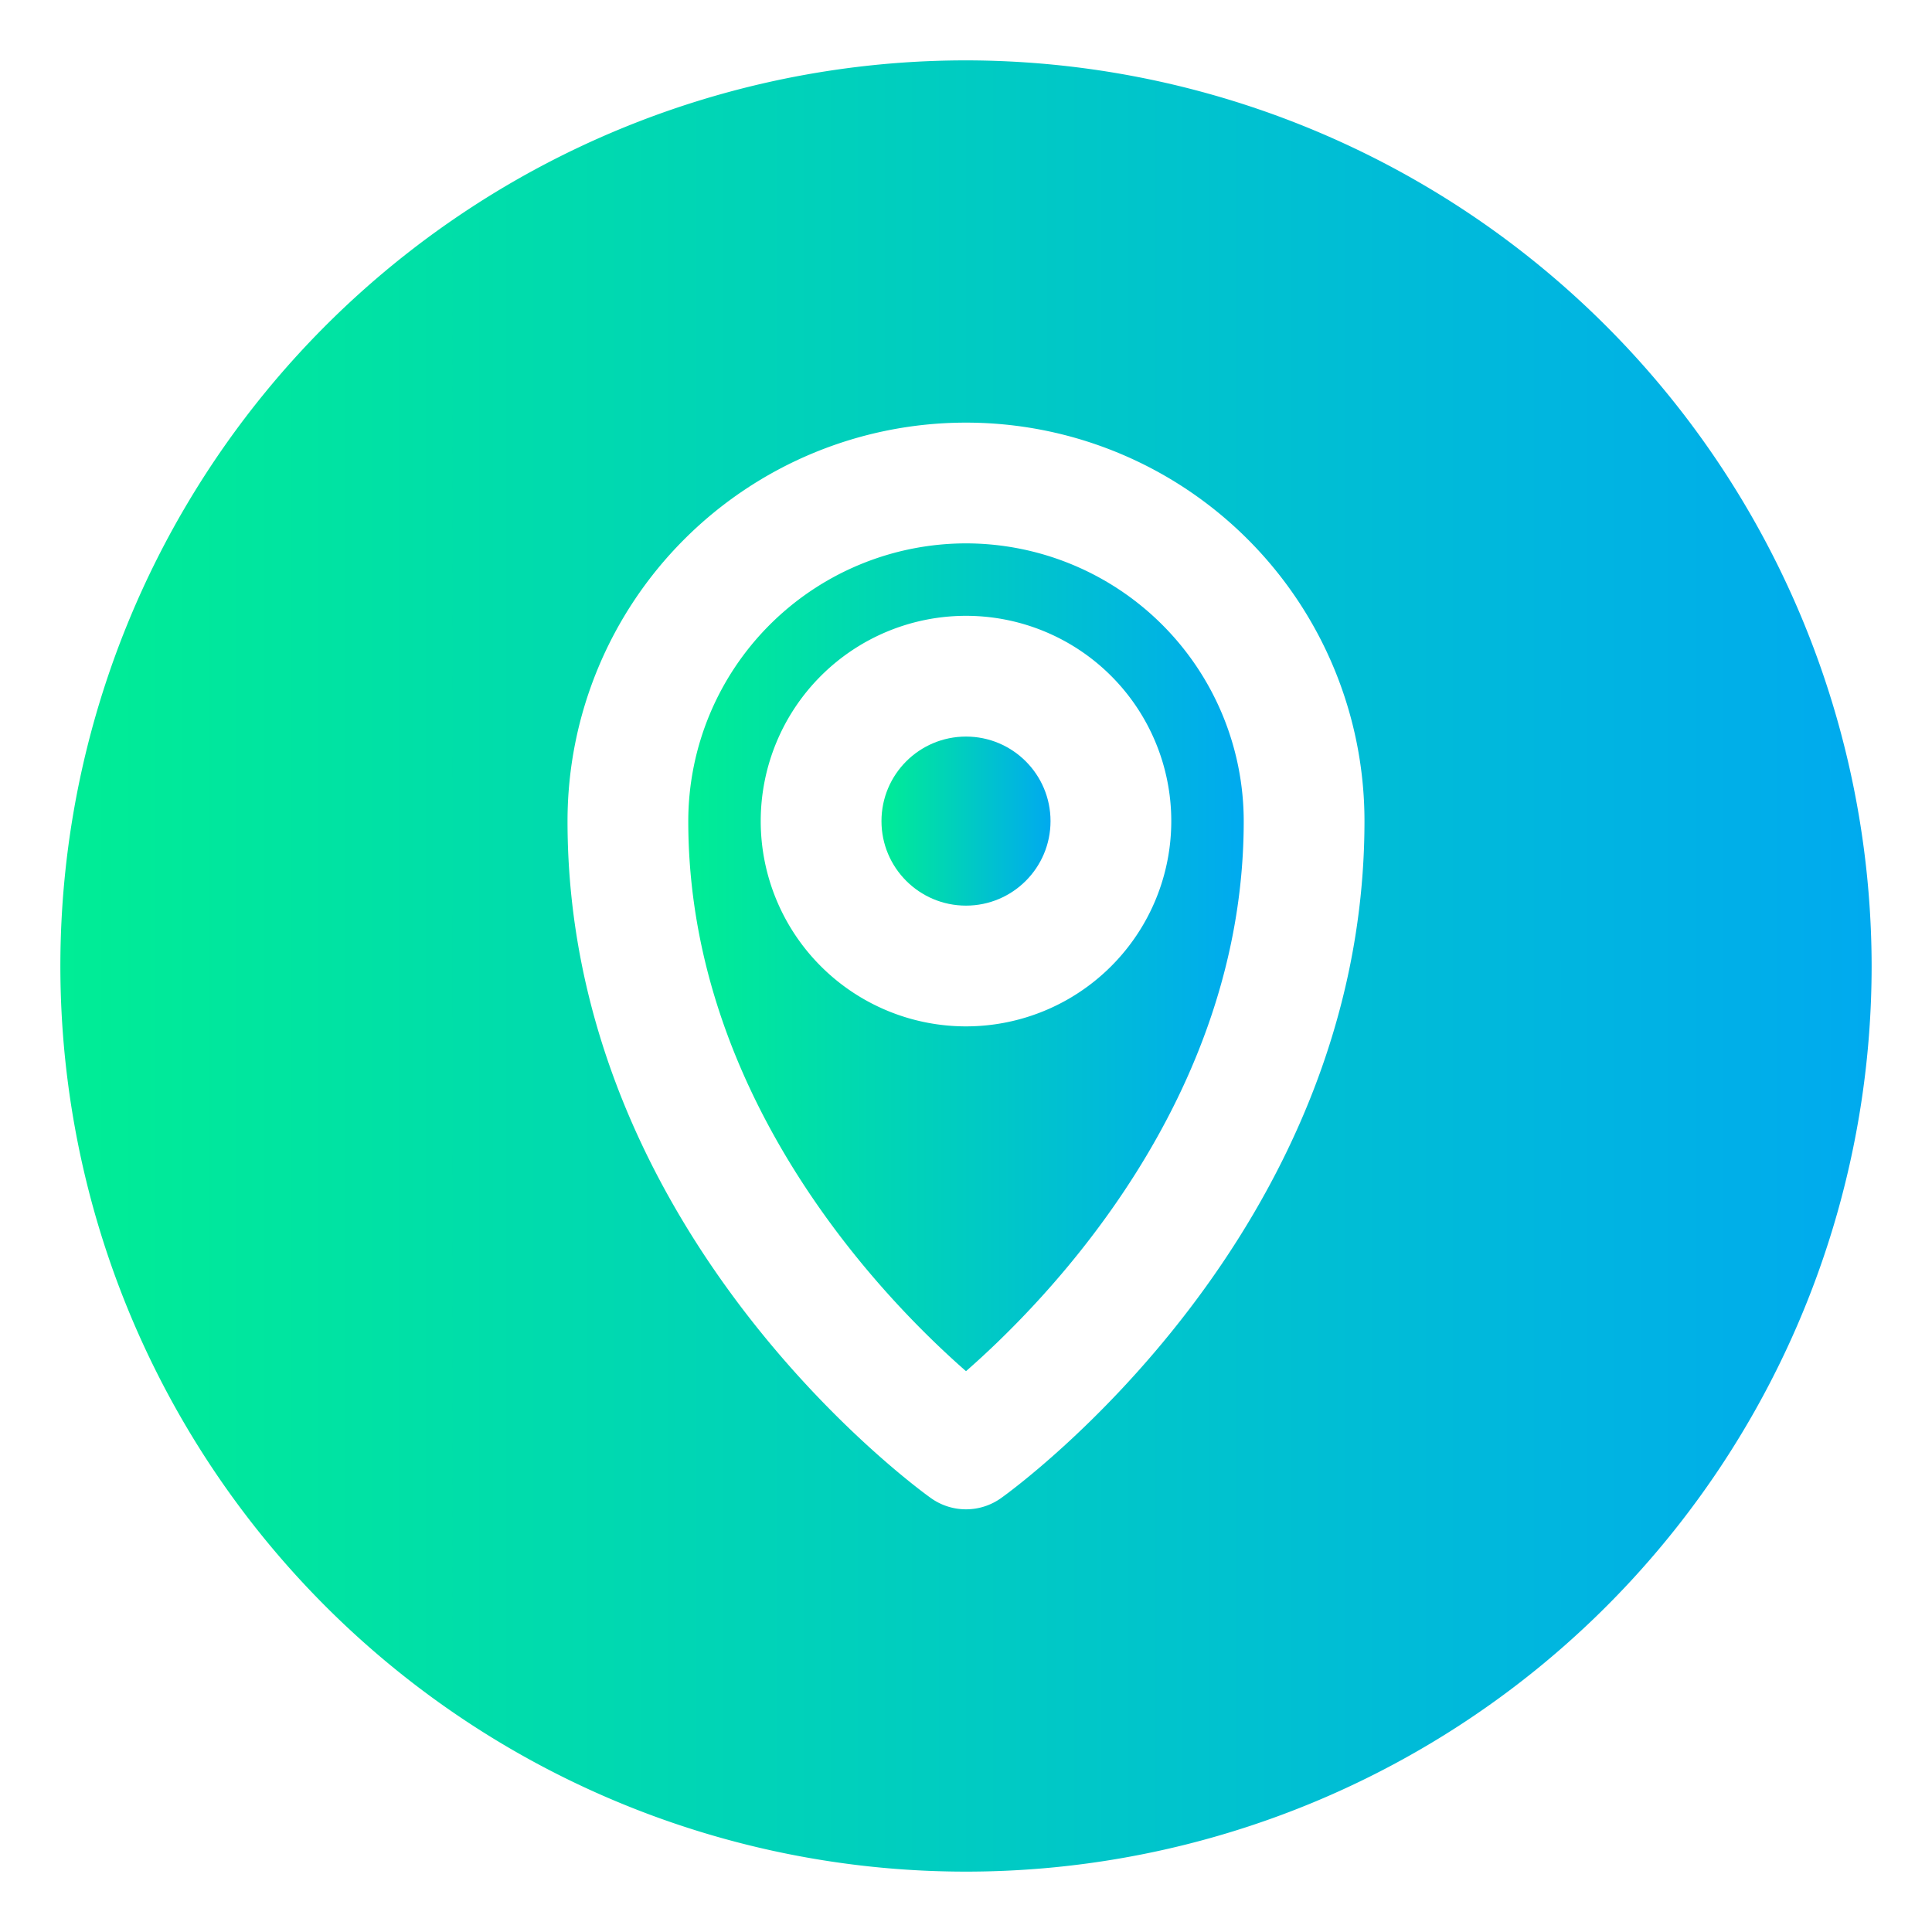
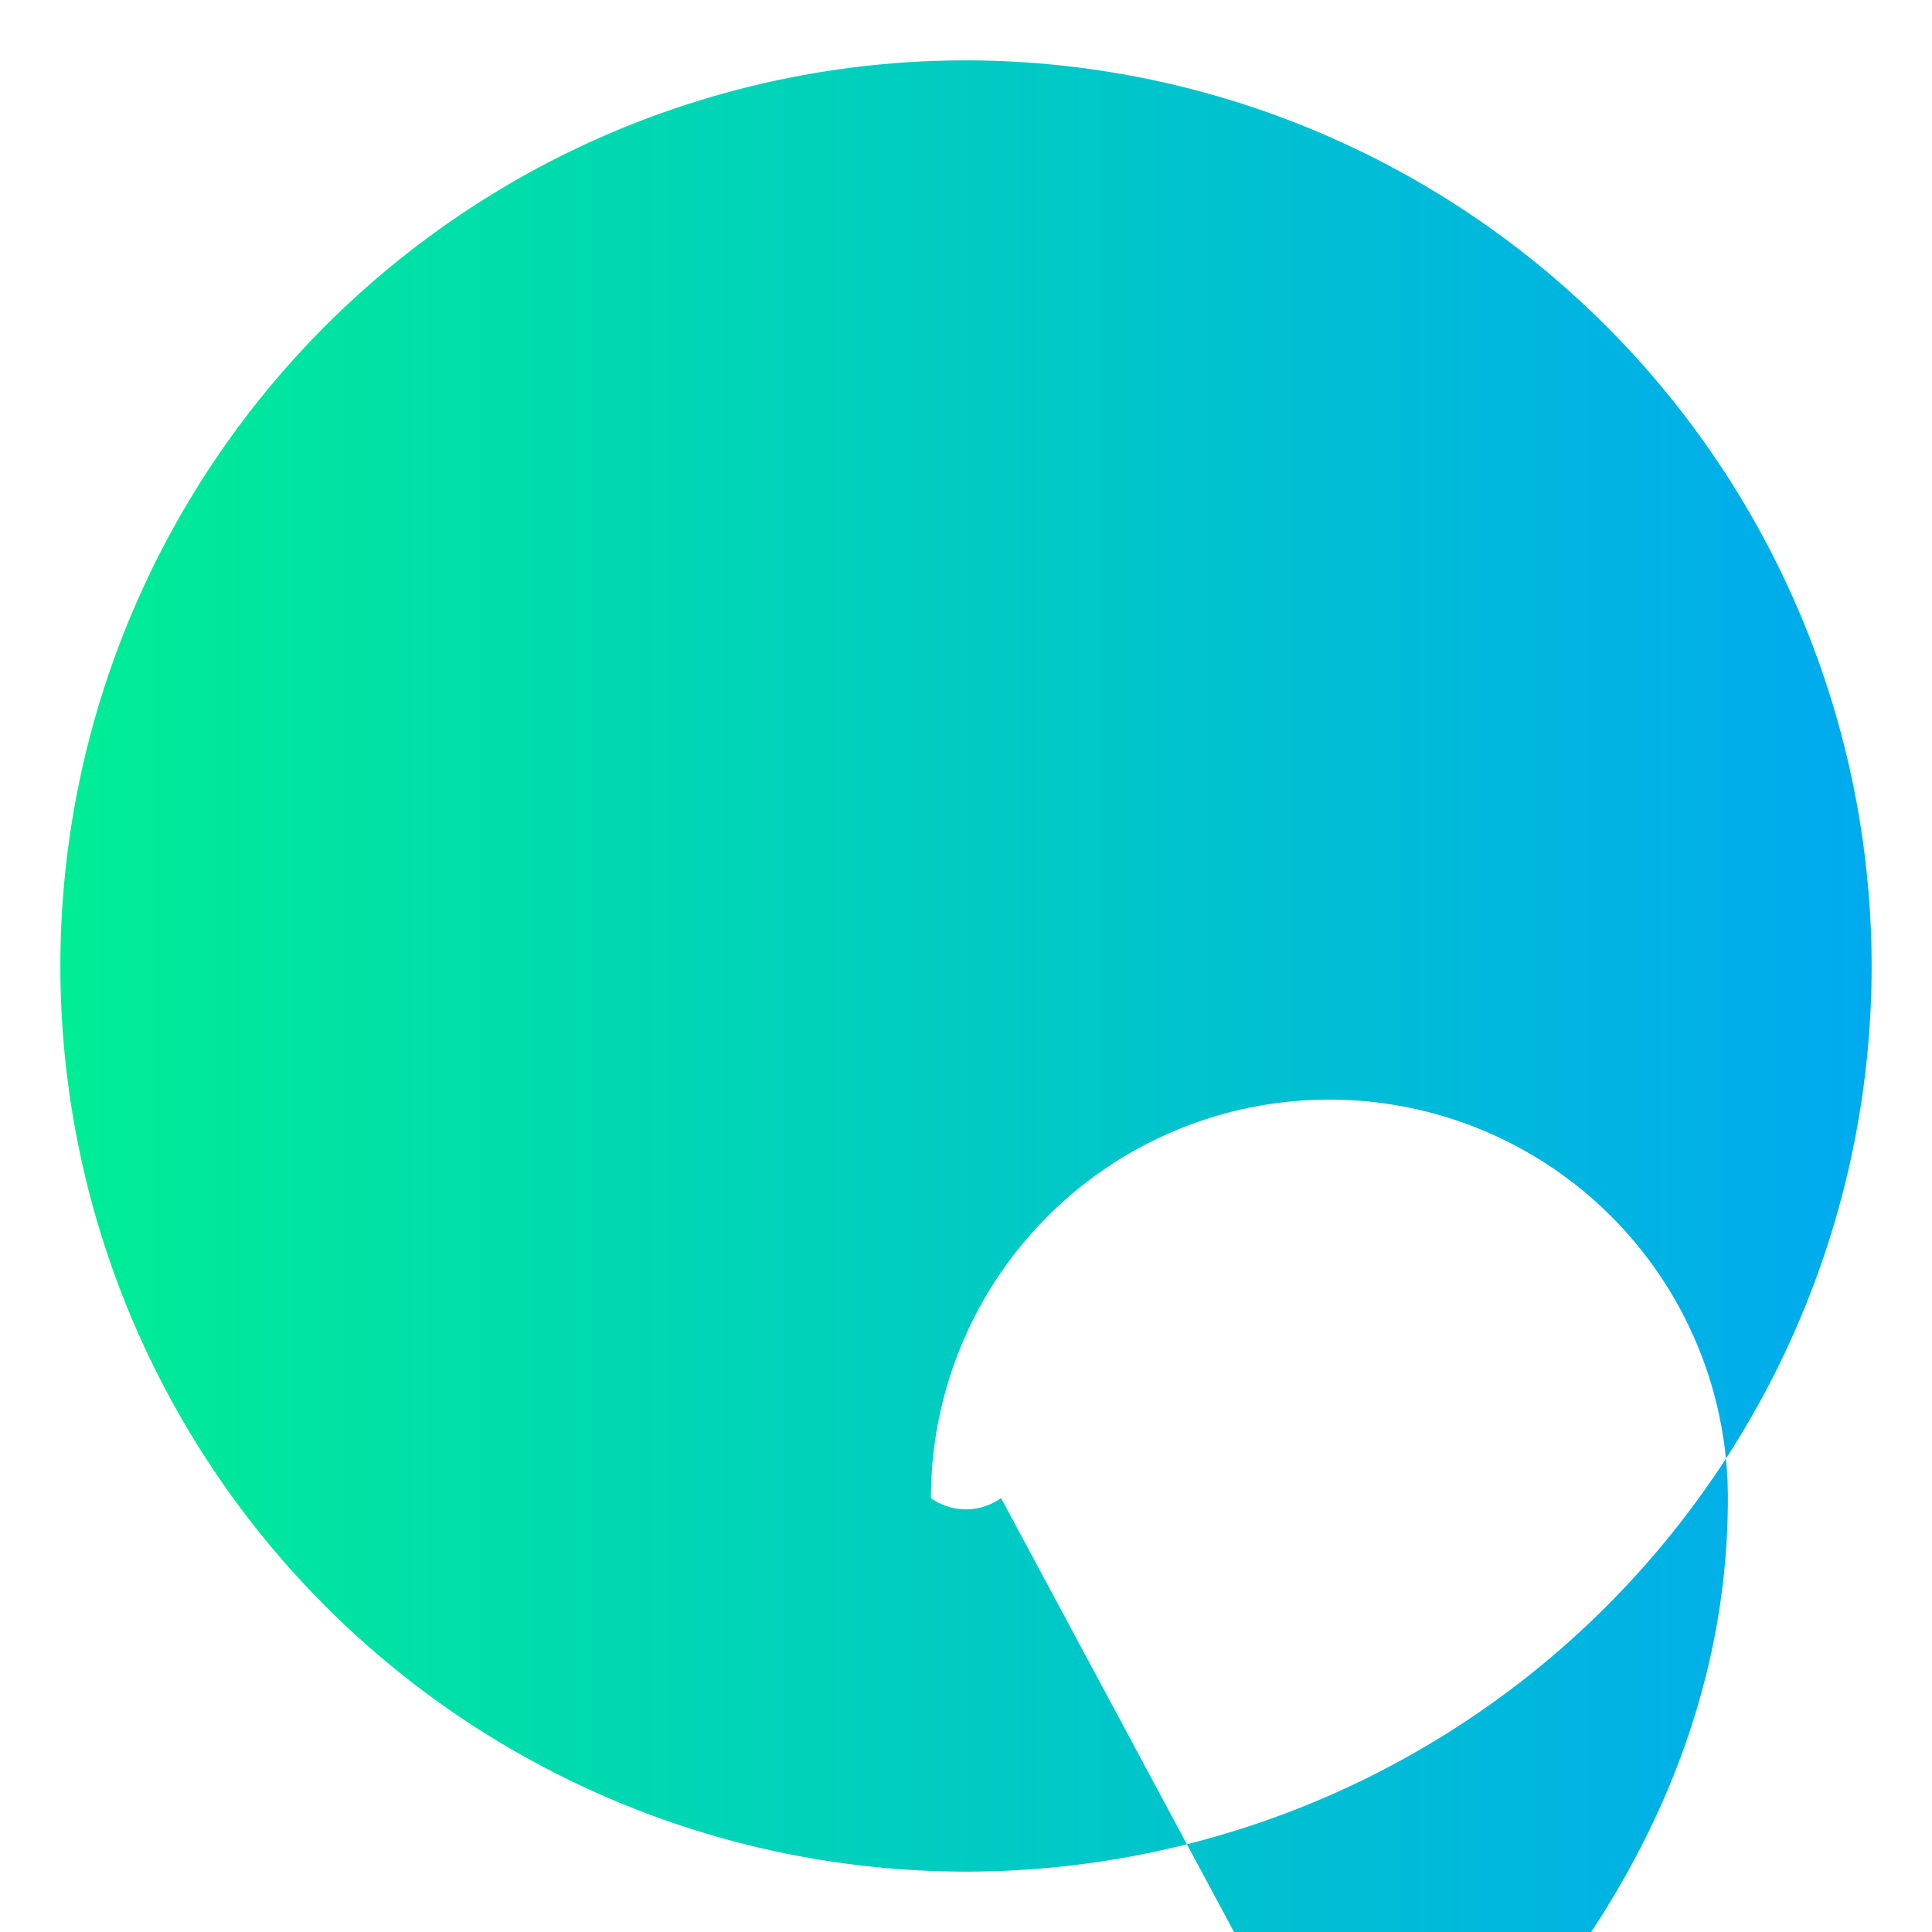
<svg xmlns="http://www.w3.org/2000/svg" xmlns:xlink="http://www.w3.org/1999/xlink" viewBox="0 0 32 32">
  <linearGradient id="linear-gradient" gradientUnits="userSpaceOnUse" x1="11.4" x2="20.6" y1="15.855" y2="15.855">
    <stop offset="0" stop-color="#00ed95" />
    <stop offset="1" stop-color="#00aaef" />
  </linearGradient>
  <linearGradient id="linear-gradient-2" x1="14.6" x2="17.4" xlink:href="#linear-gradient" y1="13.6" y2="13.6" />
  <linearGradient id="linear-gradient-3" x1="1" x2="31" xlink:href="#linear-gradient" y1="16" y2="16" />
  <g id="Layer_3" data-name="Layer 3">
-     <path d="m16 9a4.605 4.605 0 0 0 -4.6 4.6c0 4.6 3.246 7.926 4.6 9.111 1.354-1.185 4.6-4.506 4.6-9.111a4.605 4.605 0 0 0 -4.6-4.6zm0 8a3.4 3.4 0 1 1 3.4-3.4 3.4 3.4 0 0 1 -3.4 3.4z" fill="url(#linear-gradient)" />
    <circle cx="16" cy="13.6" fill="url(#linear-gradient-2)" r="1.4" />
-     <path d="m16 1a15 15 0 1 0 15 15 15.017 15.017 0 0 0 -15-15zm.581 23.813a1 1 0 0 1 -1.162 0c-.246-.175-6.019-4.377-6.019-11.213a6.6 6.6 0 0 1 13.2 0c0 6.836-5.773 11.038-6.019 11.213z" fill="url(#linear-gradient-3)" />
+     <path d="m16 1a15 15 0 1 0 15 15 15.017 15.017 0 0 0 -15-15zm.581 23.813a1 1 0 0 1 -1.162 0a6.6 6.6 0 0 1 13.2 0c0 6.836-5.773 11.038-6.019 11.213z" fill="url(#linear-gradient-3)" />
  </g>
</svg>